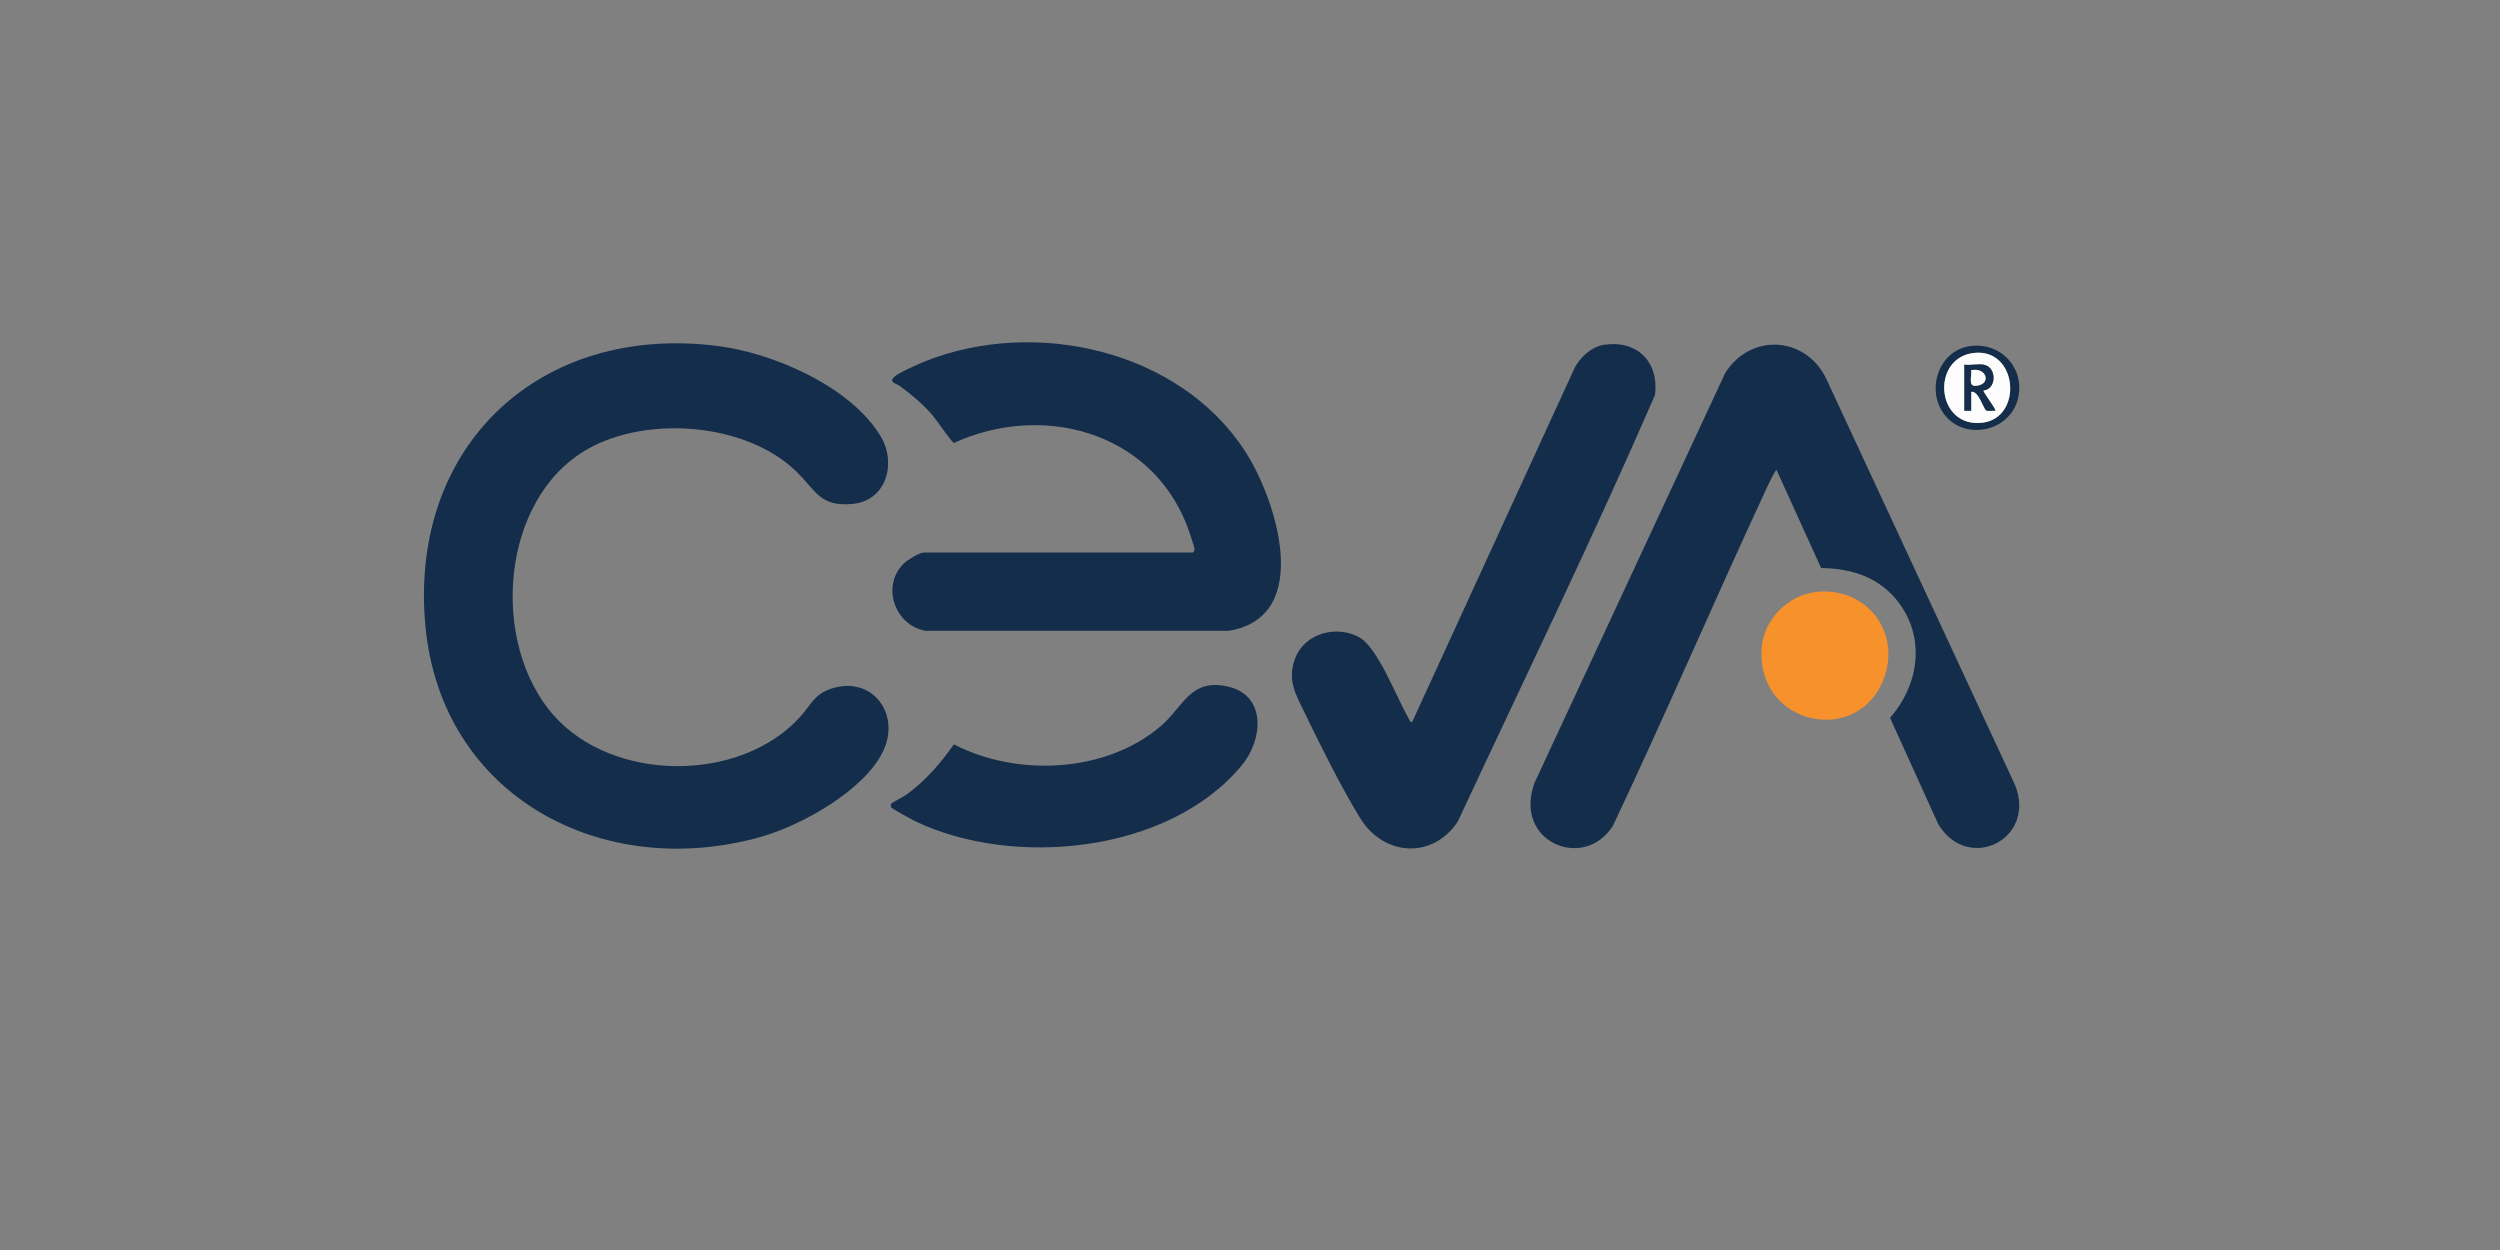
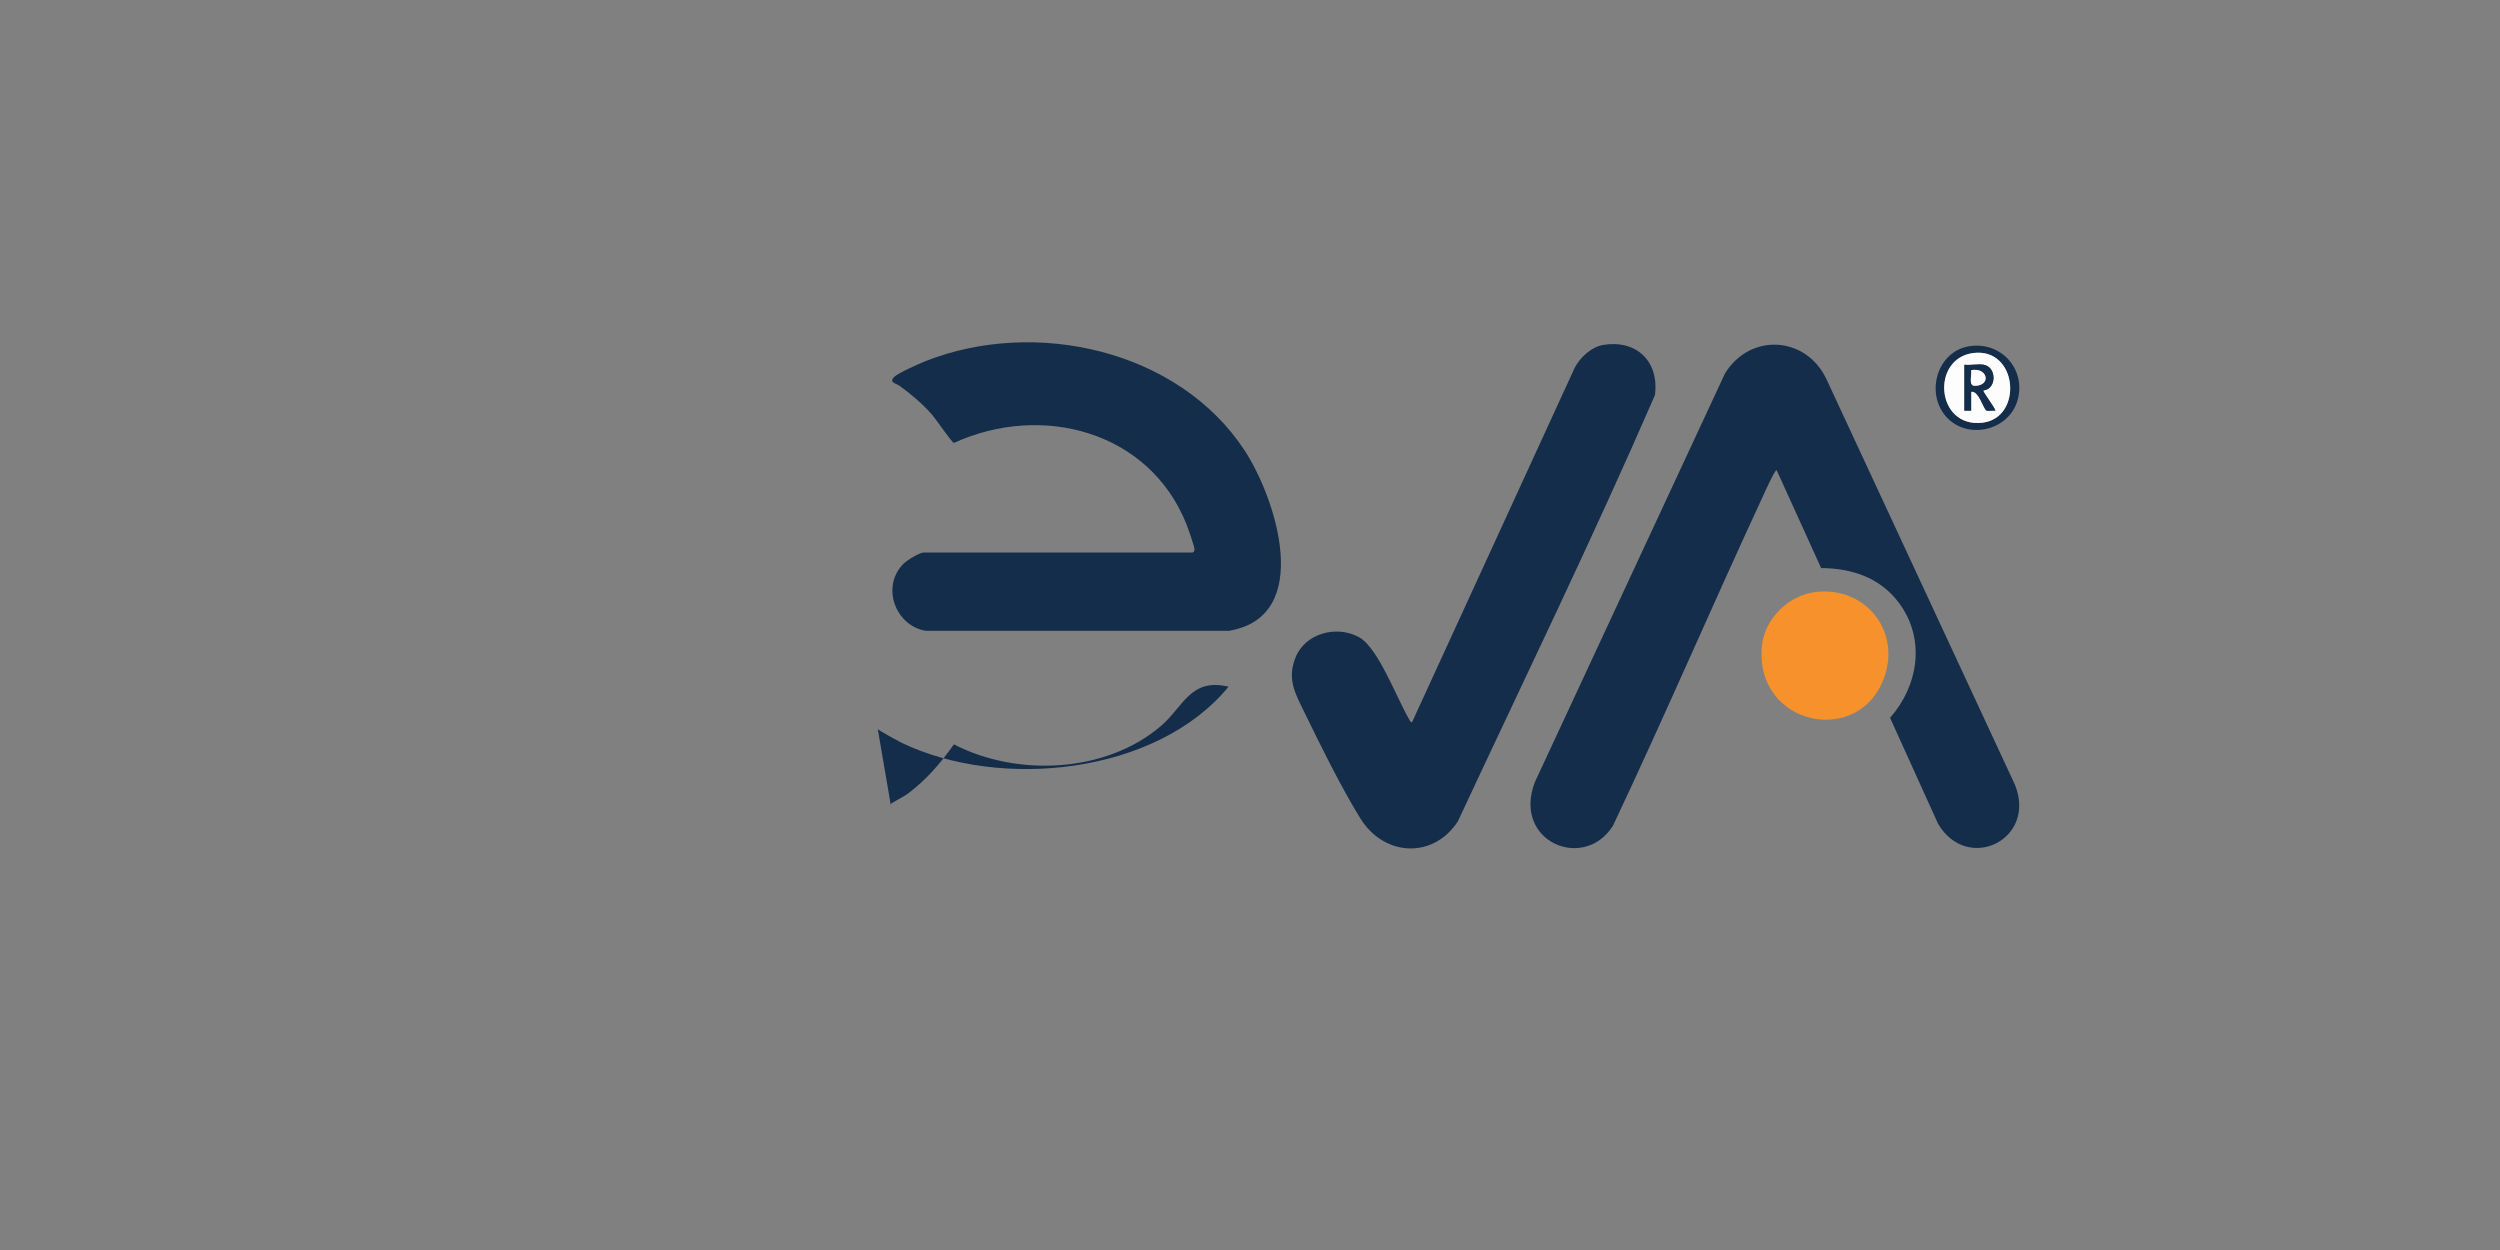
<svg xmlns="http://www.w3.org/2000/svg" id="Layer_1" data-name="Layer 1" viewBox="0 0 350 175">
  <rect x="0" y="0" width="350" height="175" fill="#808080" stroke="none" />
  <defs>
    <style>
      .cls-1 {
        fill: #f7912b;
      }

      .cls-2 {
        fill: #132d4b;
      }

      .cls-3 {
        fill: #fdfdfd;
      }
    </style>
  </defs>
-   <path class="cls-2" d="M111.59,66.11c-6.97-6.89-20.85-8-29.25-3.28-12.32,6.91-13.78,27.16-4.85,37.29,8.32,9.45,26.17,9.53,34.58.19,1.47-1.64,1.92-3.09,4.25-3.88,5.73-1.94,9.87,3.5,7.29,8.8-2.66,5.46-11.37,10.3-17.01,11.91-22.27,6.33-44.91-5.65-47.06-29.68-2.25-25.16,16.17-42.25,41.08-39,7.75,1.01,18.54,5.7,22.69,12.65,2.24,3.76.78,9-3.95,9.44-4.53.42-5.08-1.78-7.77-4.44Z" />
  <path class="cls-2" d="M248.73,65.82c-.21-.16-1.77,3.32-1.92,3.65-7.11,15.32-13.77,30.85-20.99,46.12-4.04,6.46-14.09,2.26-10.96-6.05l26.65-57.28c3.56-5.72,11.35-5.2,14.19.82l26.39,56.78c3.12,7.68-6.65,12.44-10.76,5.47l-6.72-14.83c3.97-4.52,4.99-11,1.29-16.03-2.63-3.58-6.59-4.91-10.94-4.94l-6.23-13.71Z" />
  <path class="cls-2" d="M166.98,77.35c.15-.04.25-.25.25-.43,0-.42-.92-3.02-1.15-3.59-5.25-13.04-20.3-16.92-32.53-11.32-.29-.05-2.56-3.38-3.05-3.94-1.26-1.45-2.94-2.89-4.5-4.01-.62-.45-1.59-.49-.81-1.29.52-.54,3.55-1.88,4.4-2.22,15.32-6.04,35.41-1.6,44.66,12.52,4.39,6.7,9.74,23.24-2.18,25.24h-42.51c-4.26-.77-6.23-6.23-3.07-9.38.49-.49,2.22-1.58,2.86-1.58h37.62Z" />
  <path class="cls-2" d="M224.49,48.28c4.69-.73,7.79,2.35,7.21,7.02-8.72,20.08-18.34,39.85-27.61,59.71-3.5,5.32-10.37,4.87-13.65-.45-2.66-4.3-5.59-10.24-7.83-14.85-1.28-2.63-2.44-4.61-1.25-7.63,1.36-3.45,5.78-4.59,8.91-2.87,2.69,1.48,5.3,8.61,7.02,11.51.08.13.21.52.42.34l22.77-49.62c.79-1.45,2.34-2.9,4.02-3.16Z" />
-   <path class="cls-2" d="M124.77,113.04c-.07-.11-.07-.43-.02-.52.07-.11,1.89-1.06,2.31-1.38,2.64-1.98,4.59-4.25,6.49-6.93,8.84,4.58,21.29,4.02,28.99-2.58,3.16-2.71,4.13-6.77,9.46-5.49s4.81,7.41,1.88,10.97c-10.12,12.31-32.02,14.49-45.81,7.83-.42-.2-3.2-1.73-3.3-1.9Z" />
+   <path class="cls-2" d="M124.77,113.04c-.07-.11-.07-.43-.02-.52.07-.11,1.89-1.06,2.31-1.38,2.64-1.98,4.59-4.25,6.49-6.93,8.84,4.58,21.29,4.02,28.99-2.58,3.16-2.71,4.13-6.77,9.46-5.49c-10.12,12.31-32.02,14.49-45.81,7.83-.42-.2-3.2-1.73-3.3-1.9Z" />
  <path class="cls-1" d="M254.17,82.88c6.8-.82,11.89,5.22,9.69,11.77-3.39,10.07-18.22,7.02-17.2-4.16.35-3.84,3.72-7.15,7.52-7.61Z" />
  <path class="cls-2" d="M275.71,48.47c4.42-.7,7.96,3.2,6.76,7.52-1.27,4.56-7.62,5.76-10.39,1.87-2.41-3.39-.65-8.72,3.63-9.39ZM276.28,49.42c-6,.74-5.25,10.52,1.25,9.76,5.74-.67,4.99-10.53-1.25-9.76Z" />
  <path class="cls-3" d="M276.28,49.42c6.24-.77,6.99,9.09,1.25,9.76-6.51.76-7.25-9.02-1.25-9.76ZM277.75,51.07c-.79-.14-1.9.1-2.74,0v6.43h.95v-2.65c1.06-.22,1.71,2.37,2.12,2.61.28.16.93-.02,1.28.04-.13-.52-1.81-2.67-1.7-2.83,1.91-.18,1.9-3.28.09-3.59Z" />
  <path class="cls-2" d="M277.75,51.07c1.8.32,1.82,3.41-.09,3.59-.11.16,1.57,2.31,1.7,2.83-.35-.06-1.01.12-1.28-.04-.41-.24-1.06-2.83-2.12-2.61v2.65h-.95v-6.43c.84.1,1.95-.14,2.74,0ZM275.95,51.83c.14.74-.44,2.23.57,2.19,2.34-.08,1.71-2.66-.57-2.19Z" />
  <path class="cls-3" d="M275.95,51.83c2.28-.47,2.9,2.11.57,2.19-1.01.03-.42-1.46-.57-2.19Z" />
</svg>